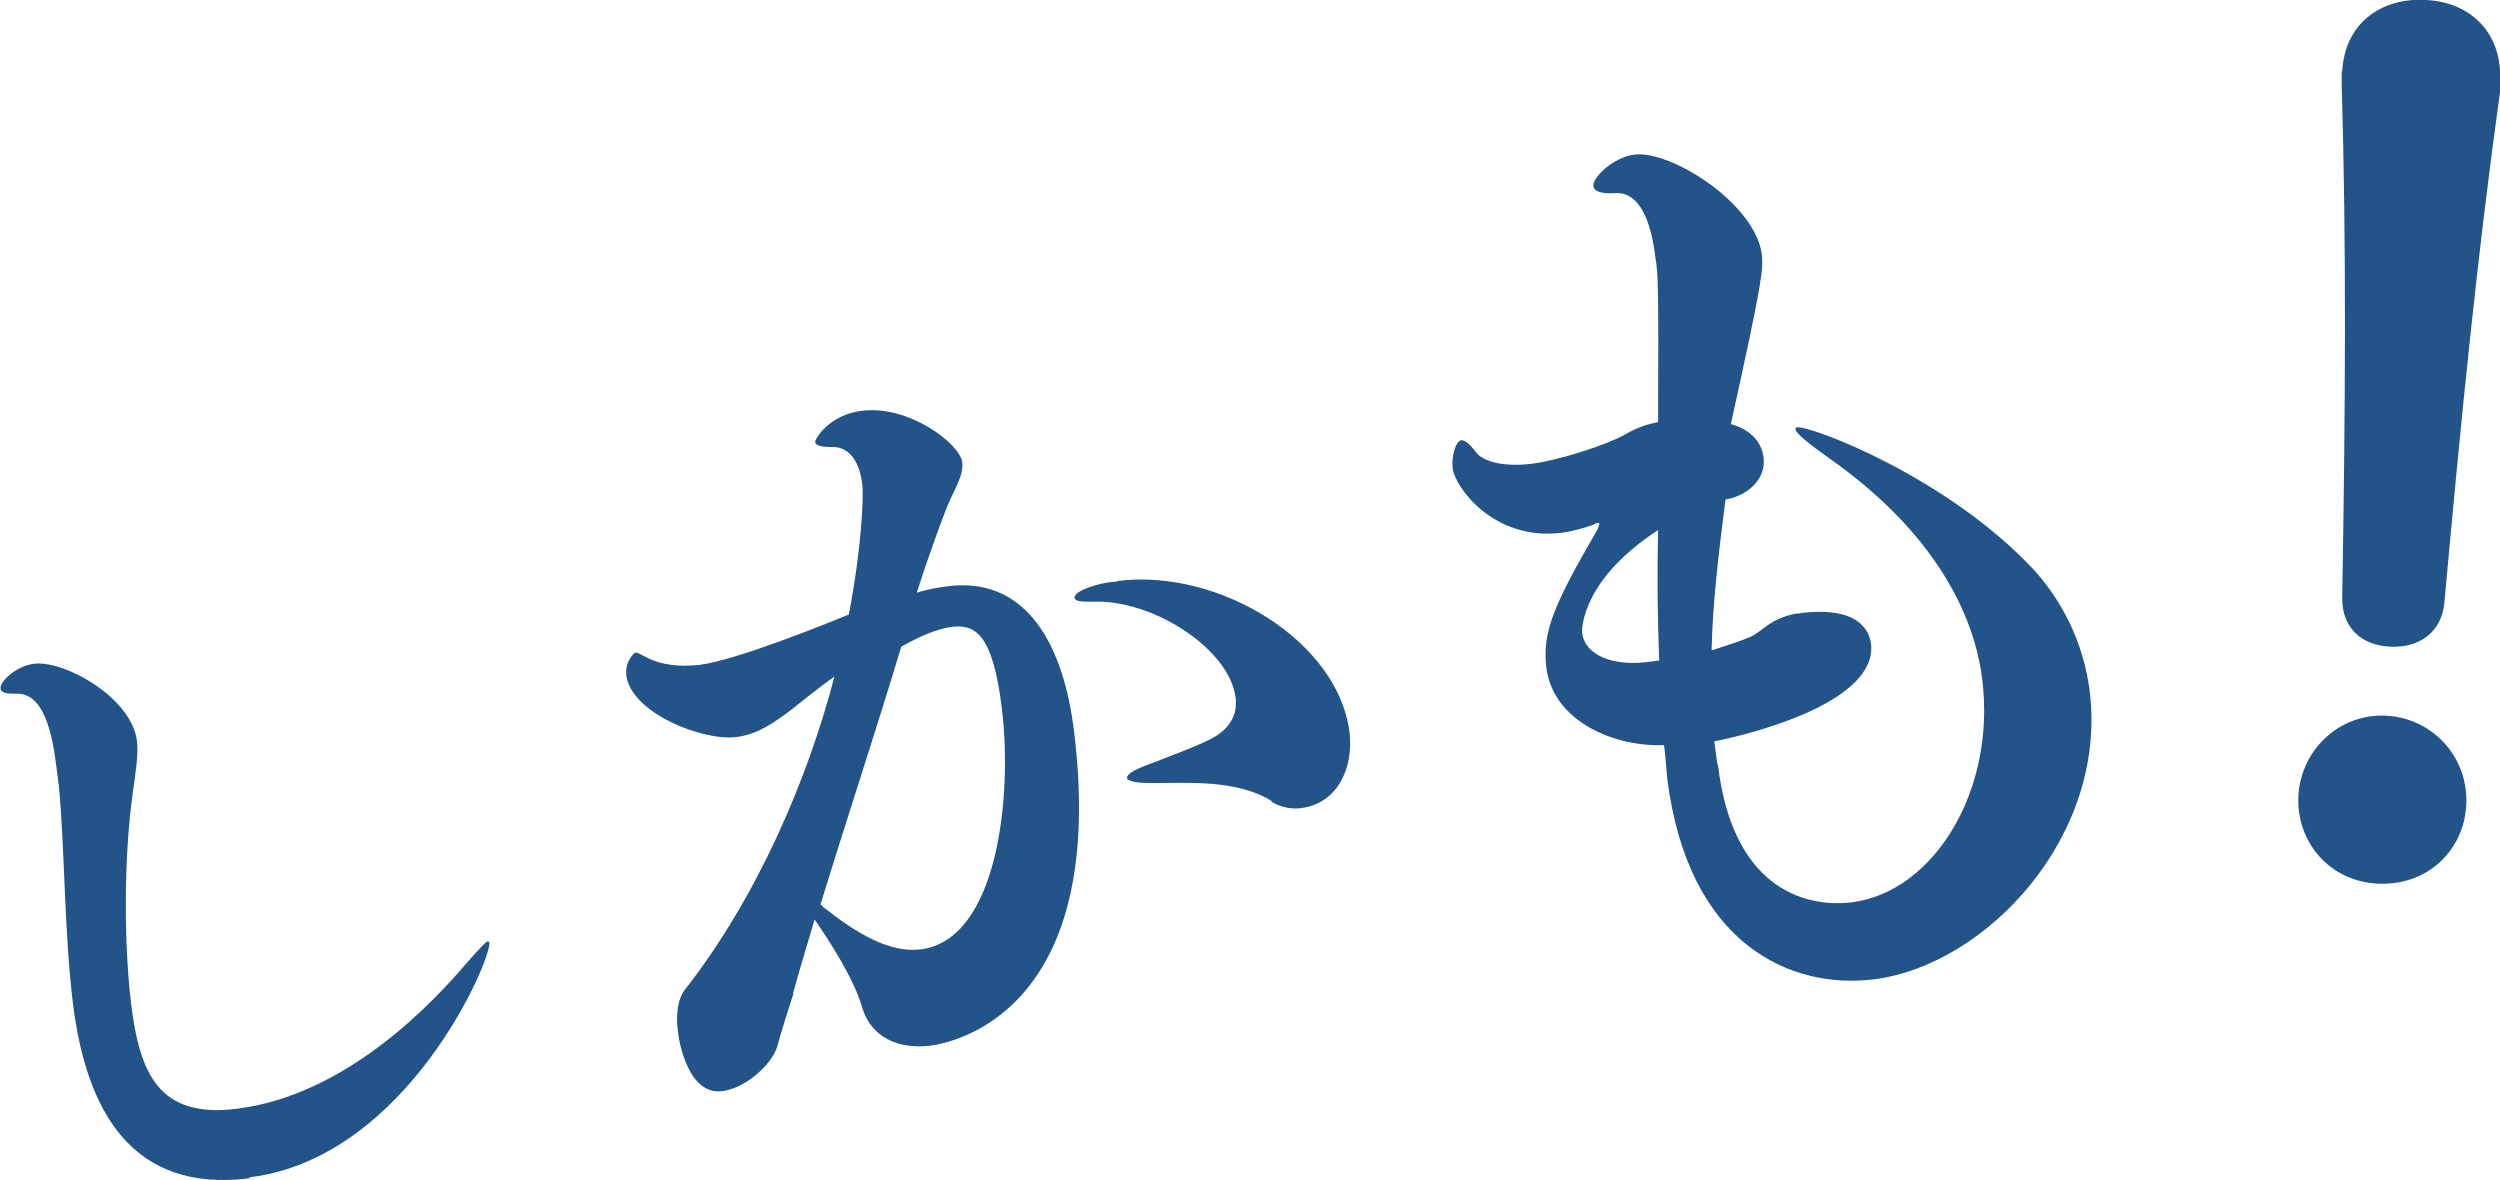
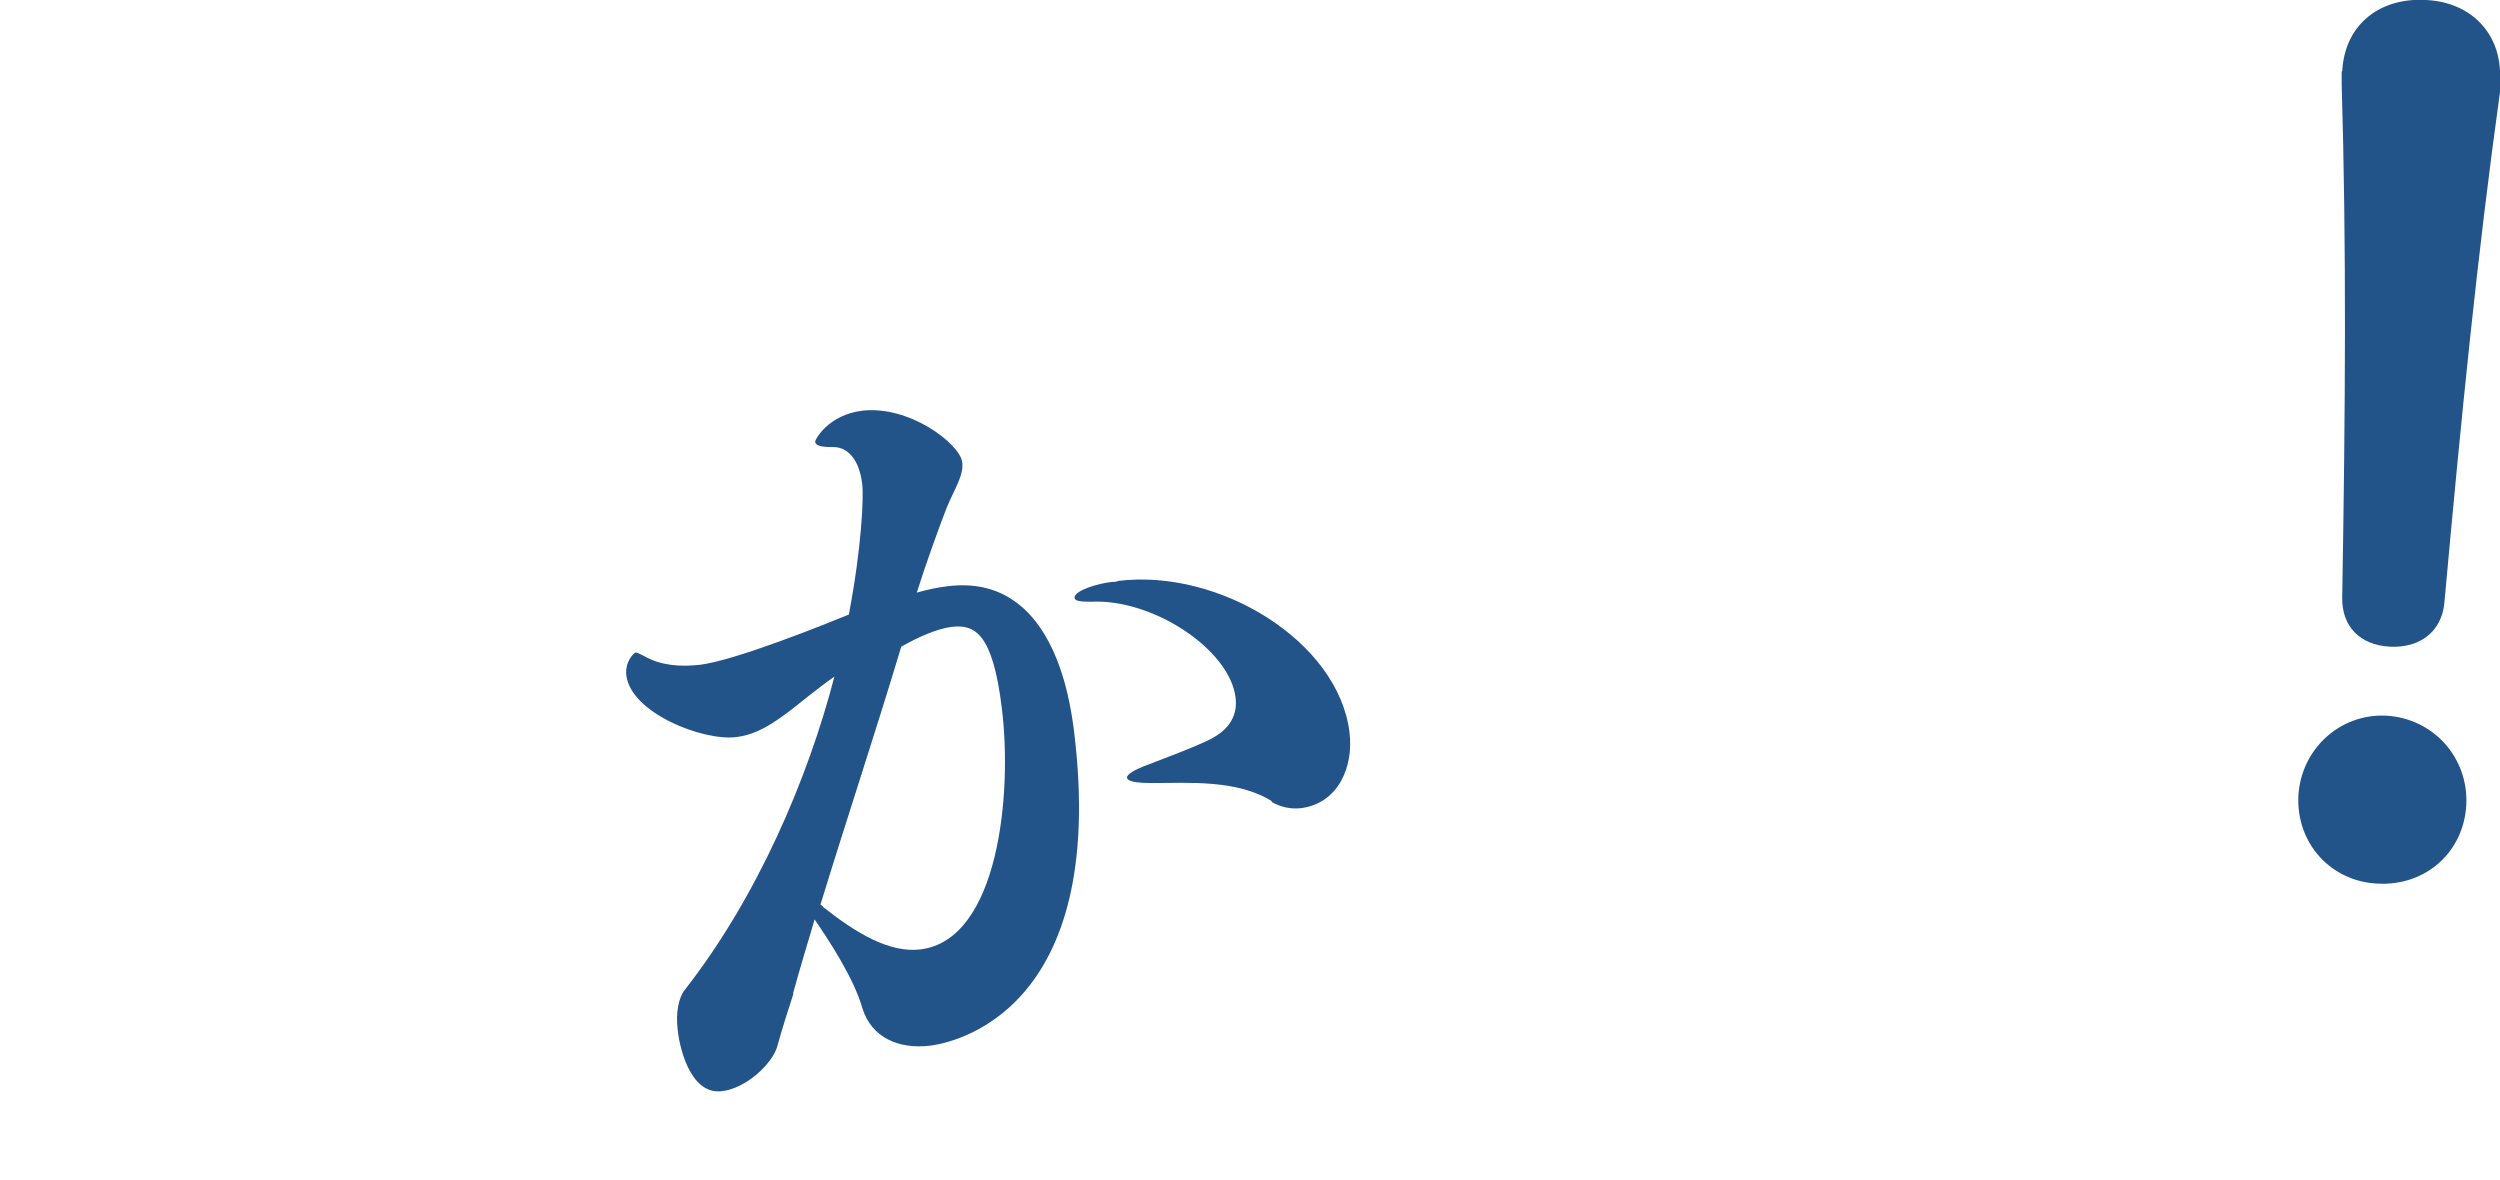
<svg xmlns="http://www.w3.org/2000/svg" id="Layer_2" viewBox="0 0 46.74 22.06">
  <defs>
    <style>.cls-1{fill:#22548a;}</style>
  </defs>
  <g id="design">
-     <path class="cls-1" d="m4.66,22.03c-2.17.27-3.05-1.22-3.3-3.3-.16-1.32-.15-2.92-.26-4.04-.01-.1-.03-.21-.04-.31-.08-.67-.24-1.45-.78-1.41-.16,0-.26-.02-.27-.09-.02-.15.32-.44.63-.47.56-.07,1.82.63,1.92,1.44.03.26-.02.56-.08.99-.17,1.23-.16,2.82-.03,3.92.16,1.31.52,2.15,1.97,1.97,2.05-.25,3.68-1.98,4.36-2.79.2-.22.31-.34.34-.34.01,0,.02,0,.03.02.04.32-1.54,4.03-4.48,4.39Z" />
    <path class="cls-1" d="m14.83,18.59c-.07.21-.24.75-.3.98-.1.33-.59.78-1.03.83-.63.08-.81-.92-.83-1.15-.04-.32.02-.6.13-.74,1.37-1.75,2.31-3.97,2.8-5.86-.33.23-.7.54-.82.63-.32.24-.62.45-1.01.5-.63.08-1.97-.45-2.06-1.15-.03-.26.14-.42.17-.43.05,0,.1.04.17.07.3.17.65.2,1.03.16.67-.08,2.4-.78,2.79-.94.24-1.26.28-2.2.25-2.44-.06-.5-.3-.68-.51-.69-.24,0-.36-.02-.37-.1,0-.05.25-.5.87-.58.88-.11,1.83.61,1.88.96.03.25-.14.49-.29.85-.14.36-.38,1.02-.56,1.59.2-.06.41-.1.58-.12,1.95-.24,2.28,2.08,2.36,2.71.65,5.29-2.3,5.83-2.69,5.88-.59.07-1.1-.15-1.27-.71-.16-.56-.63-1.27-.89-1.65-.13.44-.27.9-.4,1.37Zm.55-1.64c.63.5,1.25.87,1.83.8,1.46-.18,1.72-2.91,1.52-4.51-.17-1.41-.51-1.57-.94-1.52-.29.04-.62.19-.94.37-.5,1.66-1.01,3.19-1.51,4.82l.05.04Zm8.4-1.97c-.65-.41-1.57-.34-2.24-.34-.24,0-.46-.02-.47-.1,0-.06.11-.14.41-.25.28-.11.83-.31,1.15-.47.37-.19.51-.46.47-.78-.11-.9-1.55-1.85-2.7-1.79-.19,0-.3-.01-.31-.07-.02-.14.47-.28.7-.3.04,0,.08,0,.12-.02,1.89-.23,4.11,1.13,4.32,2.83.08.65-.21,1.33-.91,1.42-.19.02-.38-.02-.55-.12Z" />
-     <path class="cls-1" d="m32.12,14.27s0,.02,0,.04c.27,2.24,1.56,2.67,2.5,2.56,1.52-.19,2.7-2.07,2.44-4.17-.18-1.45-1.13-2.91-2.83-4.11-.44-.31-.65-.49-.66-.56,0-.04.01-.04.03-.04.27-.03,2.83.94,4.44,2.68.59.66.93,1.45,1.03,2.26.33,2.71-1.94,5.12-4.04,5.38-1.54.19-3.47-.64-3.86-3.76-.02-.2-.03-.42-.06-.62-.89.04-2.07-.42-2.2-1.45-.08-.67.15-1.19.95-2.57.03-.06.04-.1.04-.12,0,0,0-.02-.02-.01-.02,0-.05,0-.09.03-.17.06-.37.12-.59.15-1.28.16-2-.86-2.04-1.2-.03-.23.06-.52.16-.53.07,0,.16.07.27.22.15.2.57.28,1.05.22.49-.06,1.39-.35,1.73-.54.24-.14.43-.2.63-.24.01-2.57,0-2.77-.05-3.07-.08-.69-.3-1.23-.74-1.21-.29.02-.41-.04-.42-.13-.02-.16.37-.54.77-.59.69-.08,2.26.92,2.38,1.87.03.27,0,.55-.58,3.17.38.1.58.35.61.62.04.29-.13.6-.55.75l-.16.04c-.13,1.01-.24,1.94-.26,2.82.28-.09.56-.18.74-.26.24-.12.36-.34.85-.43.04,0,.07,0,.09-.01,1.1-.13,1.27.36,1.3.57.13,1.07-2.12,1.67-2.93,1.83l.06.45Zm-1.12-4.36c-1.38.9-1.43,1.79-1.42,1.92.05.43.59.62,1.19.55.09-.01.16-.02.25-.03-.03-.8-.04-1.63-.02-2.44Z" />
    <path class="cls-1" d="m46.11,15.05c-.05.89-.77,1.52-1.66,1.47-.87-.04-1.52-.75-1.48-1.64.05-.87.77-1.54,1.64-1.5.89.05,1.54.79,1.5,1.66Zm-2.32-13.72c.05-.89.72-1.38,1.57-1.33.83.04,1.42.62,1.38,1.49v.23c-.42,3.02-.72,6.02-1.04,9.55-.05.54-.46.85-1.02.82-.56-.03-.9-.38-.89-.92.06-3.54.08-6.55-.01-9.6v-.23Z" />
  </g>
</svg>